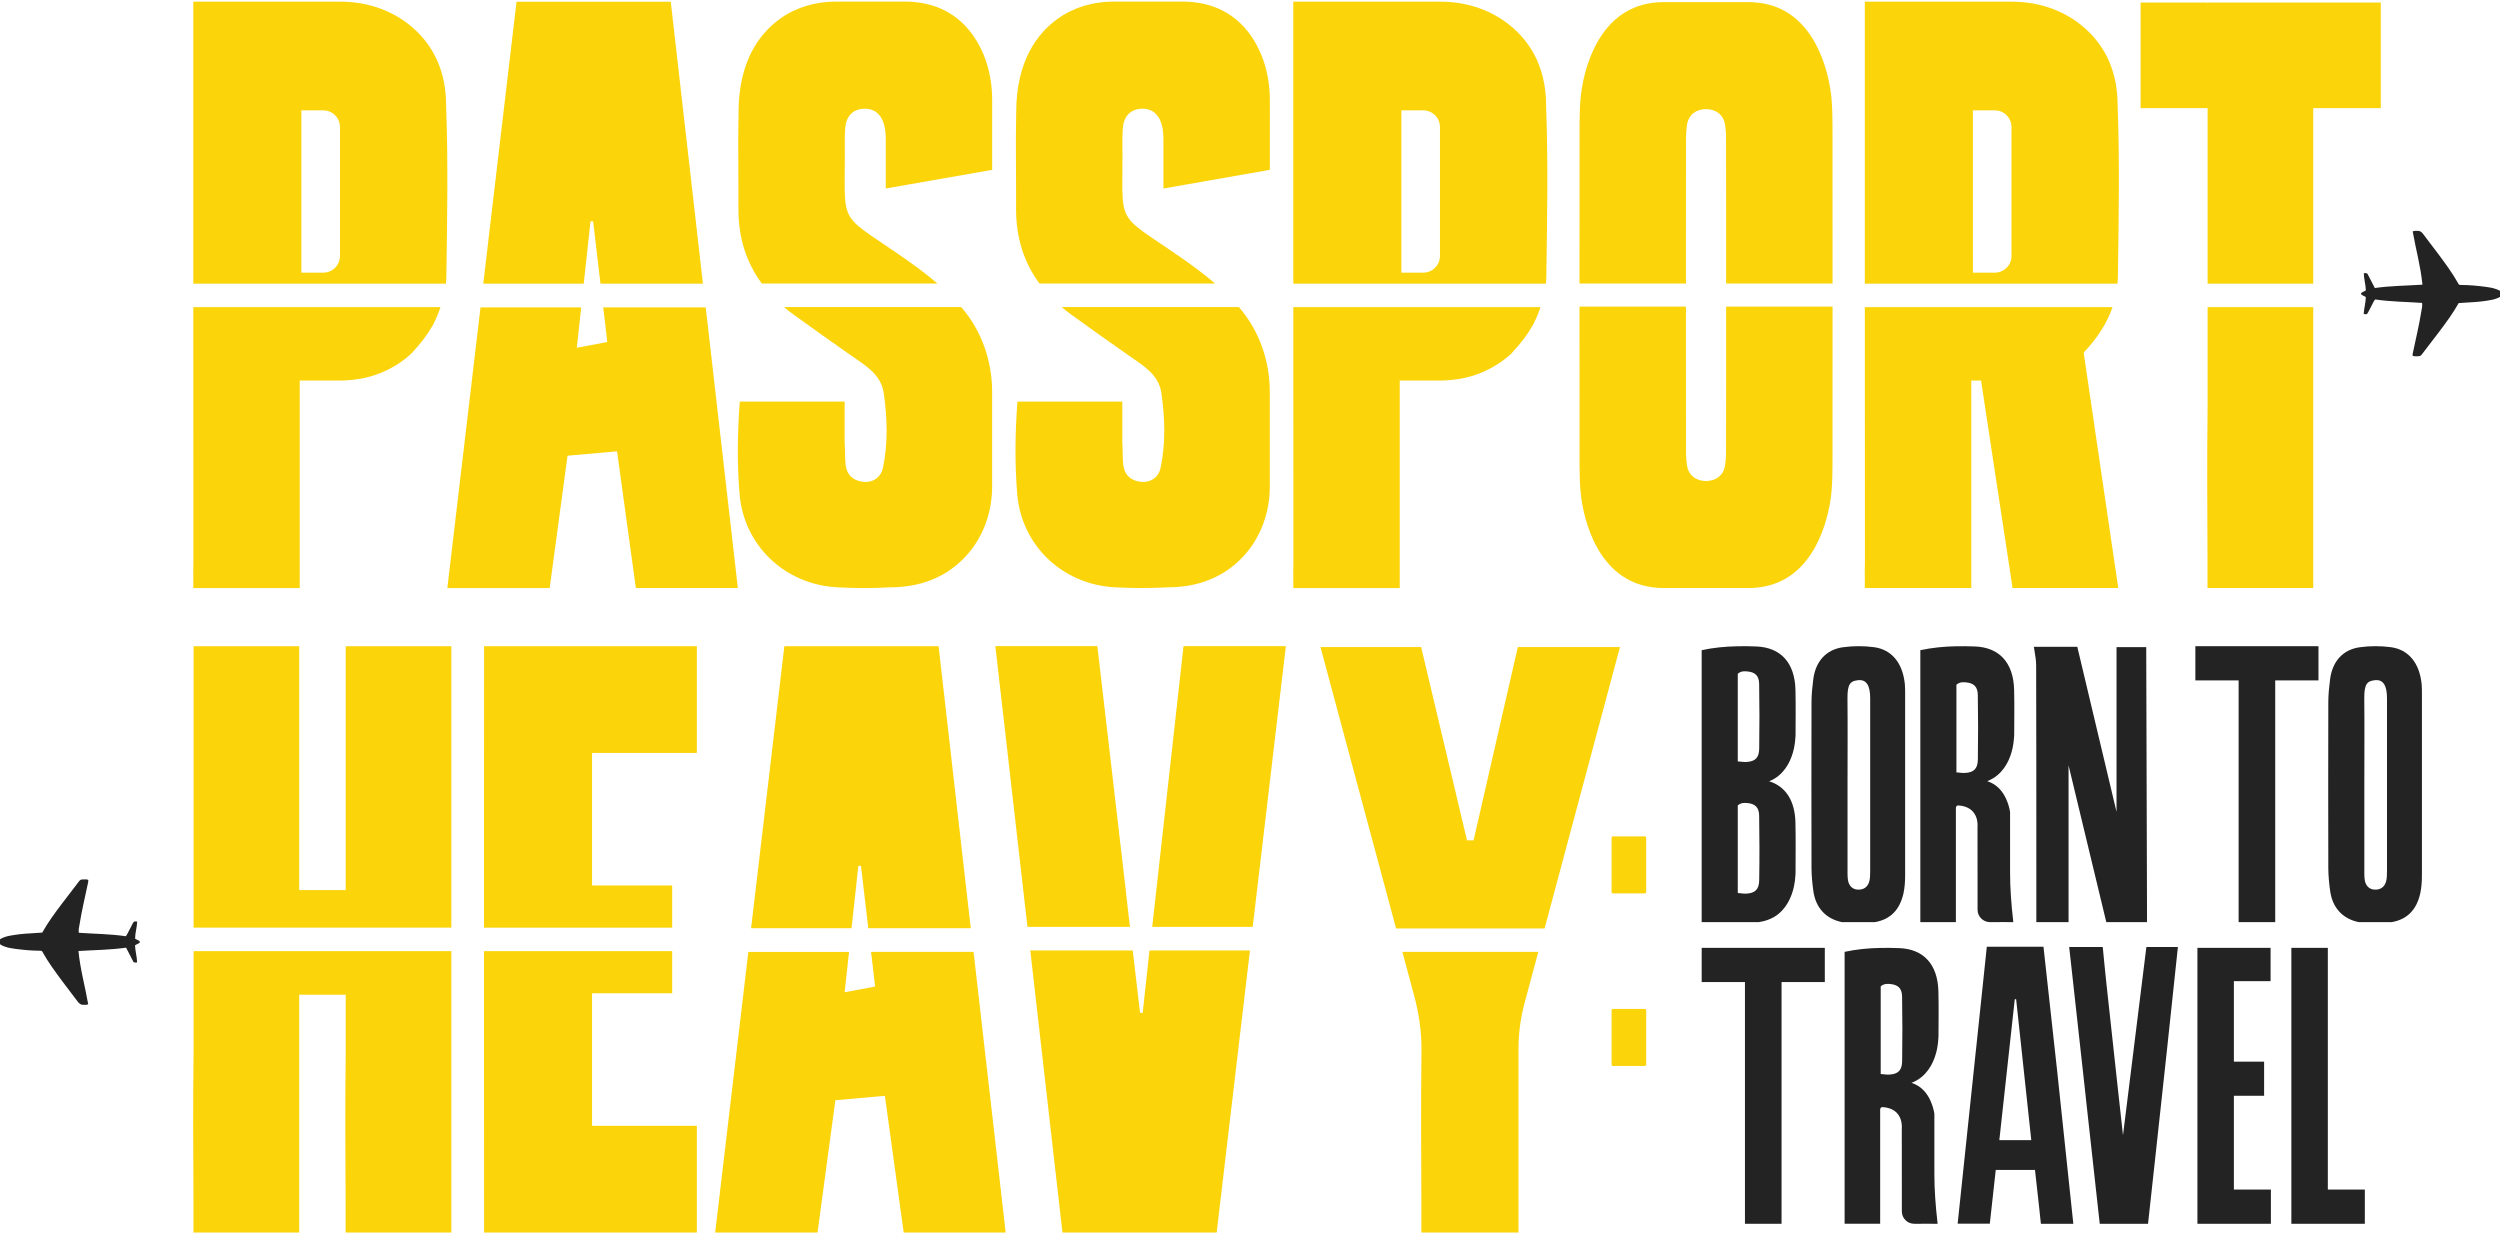
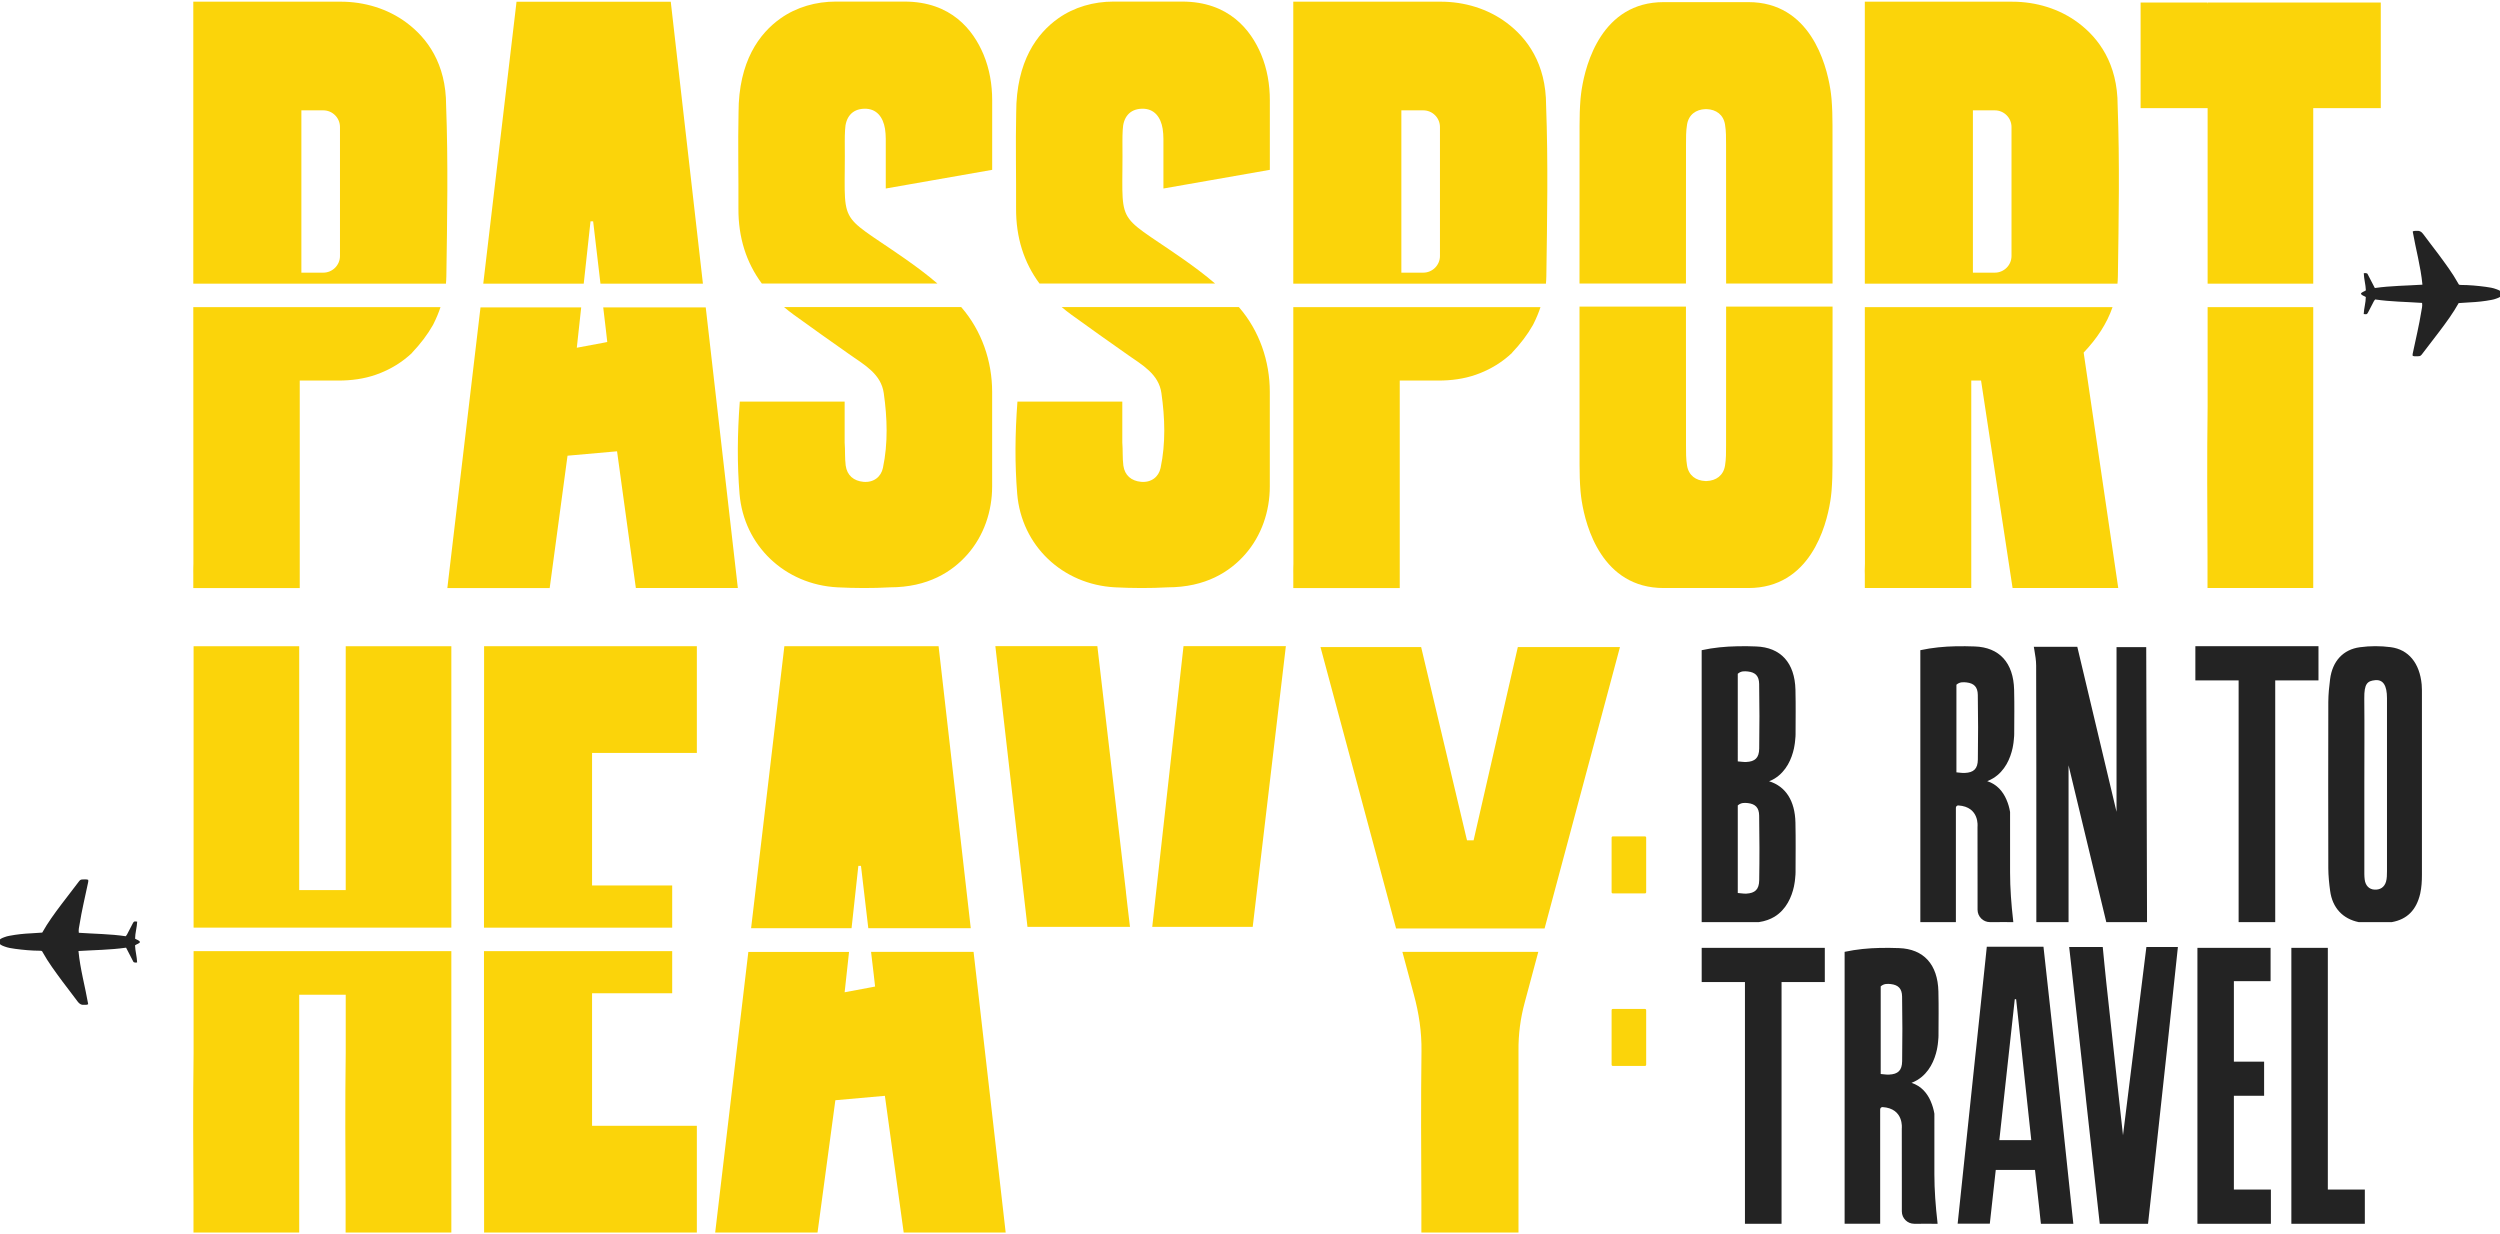
<svg xmlns="http://www.w3.org/2000/svg" version="1.1" id="Layer_1" x="0px" y="0px" viewBox="0 0 1358.68 670.87" style="enable-background:new 0 0 1358.68 670.87;" xml:space="preserve">
  <style type="text/css">
	.st0{fill:#232323;}
	.st1{fill:#FBD40A;}
	.st2{fill:none;}
	.st3{fill:#FFFFFF;}
</style>
  <g>
    <path class="st0" d="M1290.65,156.53c-1.44-2.78-2.79-5.39-4.04-7.81c-0.77-0.4-1.29-0.33-1.96-0.23c0.09,3.17,1.03,6.19,1.13,9.3   c-0.83,0.69-2.07,0.8-2.7,1.77c0.44,1.07,1.69,1.18,2.67,1.85c-0.01,3.06-1.01,6.13-1.14,9.26c1.66,0.23,1.76,0.23,2.39-0.93   c0.87-1.6,1.66-3.23,2.51-4.84c0.37-0.69,0.65-1.44,1.34-2.16c8.36,1.25,16.91,1.28,25.48,1.88c0.27,1.65-0.18,3.18-0.42,4.68   c-1.17,7.42-2.97,14.75-4.5,22.11c-0.14,0.66-0.34,1.29-0.15,2.01c1.07,0.36,2.18,0.16,3.27,0.17c0.9,0.01,1.4-0.61,1.86-1.22   c3.15-4.12,6.34-8.21,9.45-12.35c3.7-4.92,7.35-9.87,10.38-15.3c1.94-0.13,3.95-0.3,5.96-0.39c4-0.18,7.96-0.59,11.88-1.35   c0.9-0.17,1.81-0.38,2.64-0.72c1.32-0.53,3.01-0.94,2.95-2.59c-0.05-1.51-1.58-1.98-2.87-2.48c-1.88-0.73-3.89-1.04-5.9-1.31   c-4.45-0.59-8.91-1-13.41-1.02c-0.3,0-0.61-0.05-0.74-0.06c-0.57-0.19-0.63-0.55-0.79-0.84c-3.04-5.49-6.85-10.55-10.59-15.65   c-2.73-3.71-5.64-7.3-8.34-11.03c-1-1.39-2.16-2.04-3.96-1.81c-0.54,0.07-1.11-0.12-1.8,0.36c1.65,9.52,4.35,19,5.28,28.88   C1307.89,155.27,1299.29,155.3,1290.65,156.53z" />
    <g>
      <g>
        <path class="st1" d="M1013.48,312.08v-3.5C1013.42,309.72,1013.38,310.9,1013.48,312.08z" />
        <path class="st1" d="M1151.21,319.57h-57.43c-5.48-36.39-11.62-76.12-17.13-112.76h-5.32v112.76h-57.85v-10.98     c0.03-0.76,0.06-1.53,0.06-2.26c-0.03-46.48-0.06-92.96-0.06-139.41h134.63c-3.09,8.95-8.5,17.13-15.7,24.7     C1138.39,232.72,1145.01,277.1,1151.21,319.57z" />
        <path class="st1" d="M1150.88,57.3c0-22.79-10.35-36.61-21.36-44.86c-10.31-7.74-23.08-11.52-35.97-11.52h-80.07v153.26h137.31     c0.13-1.31,0.19-2.64,0.22-3.98C1151.45,119.22,1152.03,88.21,1150.88,57.3z M1093.2,139.11c0,5-4.07,9.07-9.07,9.07h-11.91     V59.97h11.91c5,0,9.07,4.07,9.07,9.07V139.11z" />
      </g>
      <g>
        <path class="st1" d="M481.39,102.45c0-8.02,0.03-14.77,0-21.49c-0.03-3.66,0.16-7.39-0.41-10.95     c-1.02-6.27-4.52-11.14-11.33-10.92c-6.72,0.19-10.16,4.78-10.38,11.49c-0.1,2.1-0.19,4.2-0.16,6.27     c0.51,47.72-5.41,37.18,32.41,63.54c6.27,4.39,12.35,8.88,17.96,13.72h-95.44c-8.47-11.46-12.83-25.02-12.73-40.88     c0.1-17.32-0.32-34.64,0.06-51.92c0-28.11,11.41-43.22,22.83-51.31c8.72-6.18,19.33-9.14,30.02-9.14h37.31     c25.44,0,37.37,15.44,42.95,28.68c3.31,7.9,4.74,16.43,4.74,24.96V92.3L481.39,102.45z" />
        <path class="st1" d="M522.58,167.11c10.94,12.7,16.62,29.1,16.62,45.87v51.43c0,13.47-4.49,26.74-13.4,36.87     c-8.34,9.49-21.52,17.92-42.12,17.92c-9.49,0.54-19.04,0.48-28.56,0c-28.59-1.5-50.87-22.67-53.2-50.81     c-1.31-16.14-1.21-32.34,0.13-50.14h56.99v22.22c0.35,4.17,0.03,8.4,0.57,12.54c0.73,5.38,4.39,8.37,9.61,8.85     c5.51,0.51,9.61-2.64,10.63-7.58c2.83-13.43,2.36-27.12,0.45-40.62c-1.46-10.35-10.35-15.25-18.15-20.72     c-10.35-7.26-20.66-14.58-30.91-22c-1.78-1.31-3.5-2.64-5.16-4.07h96.27C522.43,166.94,522.51,167.02,522.58,167.11z" />
      </g>
      <g>
        <path class="st1" d="M632.29,102.45c0-8.02,0.03-14.77,0-21.49c-0.03-3.66,0.16-7.39-0.41-10.95     c-1.02-6.27-4.52-11.14-11.33-10.92c-6.72,0.19-10.16,4.78-10.38,11.49c-0.1,2.1-0.19,4.2-0.16,6.27     c0.51,47.72-5.41,37.18,32.41,63.54c6.27,4.39,12.35,8.88,17.96,13.72h-95.44c-8.47-11.46-12.83-25.02-12.73-40.88     c0.1-17.32-0.32-34.64,0.06-51.92c0-28.11,11.41-43.22,22.83-51.31c8.72-6.18,19.33-9.14,30.02-9.14h37.31     c25.44,0,37.38,15.44,42.95,28.68c3.31,7.9,4.74,16.43,4.74,24.96V92.3L632.29,102.45z" />
        <path class="st1" d="M673.48,167.11c10.94,12.7,16.62,29.1,16.62,45.87v51.43c0,13.47-4.49,26.74-13.4,36.87     c-8.34,9.49-21.52,17.92-42.12,17.92c-9.49,0.54-19.04,0.48-28.56,0c-28.59-1.5-50.87-22.67-53.2-50.81     c-1.31-16.14-1.21-32.34,0.13-50.14h56.99v22.22c0.35,4.17,0.03,8.4,0.57,12.54c0.73,5.38,4.39,8.37,9.61,8.85     c5.51,0.51,9.61-2.64,10.63-7.58c2.83-13.43,2.36-27.12,0.45-40.62c-1.46-10.35-10.35-15.25-18.15-20.72     c-10.35-7.26-20.66-14.58-30.91-22c-1.78-1.31-3.5-2.64-5.16-4.07h96.27C673.34,166.94,673.41,167.02,673.48,167.11z" />
      </g>
      <g>
        <path class="st1" d="M995.95,154.1H938.1c0-25.15-0.03-50.27-0.03-75.45c0-3.66,0.03-7.39-0.57-10.98     c-0.89-5.38-4.84-8.18-10-8.37h-0.64c-5.16,0.19-9.1,2.99-10,8.37c-0.6,3.6-0.57,7.32-0.57,10.98c0,25.18-0.03,50.3-0.03,75.45     h-57.85c0-28.65,0-57.3,0.03-85.99c0-4.71,0.13-9.46,0.51-14.17c0.03-0.45,0.06-0.86,0.13-1.31c0.06-0.67,0.13-1.34,0.22-1.97     c0-0.06,0-0.13,0.03-0.19c0.03-0.41,0.1-0.89,0.19-1.37c0.03-0.25,0.06-0.54,0.13-0.83c2.16-13.59,10.98-47.12,44.51-47.12h46.03     c33.52,0,42.34,33.52,44.51,47.12c0.06,0.29,0.1,0.57,0.13,0.83c0.1,0.48,0.16,0.96,0.19,1.37c0.03,0.06,0.03,0.13,0.03,0.19     c0.1,0.64,0.16,1.31,0.22,1.97c0.06,0.45,0.1,0.86,0.13,1.31c0.38,4.71,0.51,9.46,0.51,14.17     C995.95,96.8,995.95,125.45,995.95,154.1z" />
        <path class="st1" d="M995.95,166.63H938.1c0,25.15-0.03,50.27-0.03,75.45c0,3.66,0.03,7.39-0.57,10.98     c-0.89,5.38-4.84,8.18-10,8.37h-0.64c-5.16-0.19-9.1-2.99-10-8.37c-0.6-3.6-0.57-7.32-0.57-10.98c0-25.18-0.03-50.3-0.03-75.45     h-57.85c0,28.65,0,57.3,0.03,85.99c0,4.71,0.13,9.46,0.51,14.17c0.03,0.45,0.06,0.86,0.13,1.31c0.06,0.67,0.13,1.34,0.22,1.97     c0,0.06,0,0.13,0.03,0.19c0.03,0.41,0.1,0.89,0.19,1.37c0.03,0.25,0.06,0.54,0.13,0.83c2.16,13.59,10.98,47.12,44.51,47.12h46.03     c33.52,0,42.34-33.52,44.51-47.12c0.06-0.29,0.1-0.57,0.13-0.83c0.1-0.48,0.16-0.96,0.19-1.37c0.03-0.06,0.03-0.13,0.03-0.19     c0.1-0.64,0.16-1.31,0.22-1.97c0.06-0.45,0.1-0.86,0.13-1.31c0.38-4.71,0.51-9.46,0.51-14.17     C995.95,223.94,995.95,195.28,995.95,166.63z" />
      </g>
      <g>
        <path class="st1" d="M1199.78,166.91h57.4v152.65h-57.46v-16.62c-0.13-27.28-0.32-54.57,0.06-81.82V166.91z" />
        <polygon class="st1" points="1293.89,1.36 1293.89,58.76 1257.18,58.76 1257.18,154.17 1199.78,154.17 1199.78,58.76      1163.36,58.76 1163.36,1.36 1199.59,1.36 1199.78,2.09 1199.78,1.36    " />
      </g>
      <g>
        <path class="st1" d="M401,319.57h-55.43l-10.22-74.3c-9.36,0.83-17.64,1.56-26.9,2.39l-0.06,0.32l-9.65,71.6h-55.62l18.02-152.52     h54.73c-0.8,7.23-1.59,14.55-2.39,21.93l15.12-2.83l1.43-0.29l-0.76-6.72l-1.43-12.1h55.71l17.29,151.12L401,319.57z" />
        <path class="st1" d="M382.02,154.18h-55.68l-3.98-33.9h-1.43c-1.21,11.27-2.45,22.54-3.69,33.9h-54.6L280.15,5.8l0.57-4.87h83.82     L382.02,154.18z" />
      </g>
      <g>
        <path class="st1" d="M105.05,312.08v-3.5C104.99,309.72,104.95,310.9,105.05,312.08z" />
        <path class="st1" d="M239.4,166.92c-0.92,2.77-2.13,5.79-3.72,8.95c-0.16,0.25-0.29,0.51-0.41,0.8     c-2.96,5.25-6.78,10.22-11.27,14.96v0.1c-5.09,4.82-11.55,9.07-19.75,11.93c-6.5,2.27-13.4,3.16-20.28,3.16H162.9v112.76h-57.85     v-10.98c0.03-0.76,0.06-1.53,0.06-2.26c-0.03-46.48-0.06-92.96-0.06-139.41H239.4z" />
        <path class="st1" d="M242.45,57.3c0-22.79-10.35-36.61-21.36-44.86C210.78,4.7,198.01,0.91,185.12,0.91h-80.07v153.26h137.31     c0.13-1.31,0.19-2.64,0.22-3.98C243.03,119.22,243.6,88.21,242.45,57.3z M184.77,139.11c0,5-4.07,9.07-9.07,9.07h-11.91V59.97     h11.91c5,0,9.07,4.07,9.07,9.07V139.11z" />
      </g>
      <g>
        <path class="st1" d="M702.86,312.08v-3.5C702.8,309.72,702.76,310.9,702.86,312.08z" />
        <path class="st1" d="M837.21,166.92c-0.92,2.77-2.13,5.79-3.72,8.95c-0.16,0.25-0.29,0.51-0.41,0.8     c-2.96,5.25-6.78,10.22-11.27,14.96v0.1c-5.09,4.82-11.55,9.07-19.75,11.93c-6.5,2.27-13.4,3.16-20.28,3.16h-21.06v112.76h-57.85     v-10.98c0.03-0.76,0.06-1.53,0.06-2.26c-0.03-46.48-0.06-92.96-0.06-139.41H837.21z" />
        <path class="st1" d="M840.26,57.3c0-22.79-10.35-36.61-21.36-44.86C808.59,4.7,795.82,0.91,782.93,0.91h-80.07v153.26h137.31     c0.13-1.31,0.19-2.64,0.22-3.98C840.83,119.22,841.41,88.21,840.26,57.3z M782.58,139.11c0,5-4.08,9.07-9.07,9.07H761.6V59.97     h11.91c5,0,9.07,4.07,9.07,9.07V139.11z" />
      </g>
    </g>
    <path class="st0" d="M68.52,515.03c1.44,2.78,2.79,5.39,4.04,7.81c0.77,0.4,1.29,0.33,1.96,0.23c-0.09-3.17-1.03-6.19-1.13-9.3   c0.83-0.69,2.07-0.8,2.7-1.77c-0.44-1.07-1.69-1.18-2.67-1.85c0.01-3.06,1.01-6.13,1.14-9.26c-1.66-0.23-1.76-0.23-2.39,0.93   c-0.87,1.6-1.66,3.23-2.51,4.84c-0.37,0.69-0.65,1.44-1.34,2.16c-8.36-1.25-16.91-1.28-25.48-1.88c-0.27-1.65,0.18-3.18,0.42-4.68   c1.17-7.42,2.97-14.75,4.5-22.11c0.14-0.66,0.34-1.29,0.15-2.01c-1.07-0.36-2.18-0.16-3.27-0.17c-0.9-0.01-1.4,0.61-1.86,1.22   c-3.15,4.12-6.34,8.21-9.45,12.35c-3.7,4.92-7.35,9.87-10.38,15.3c-1.94,0.13-3.95,0.3-5.96,0.39c-4,0.18-7.96,0.59-11.88,1.35   c-0.9,0.17-1.81,0.38-2.64,0.72c-1.32,0.53-3.01,0.94-2.95,2.59c0.05,1.51,1.58,1.98,2.87,2.48c1.88,0.73,3.89,1.04,5.9,1.31   c4.45,0.59,8.91,1,13.41,1.02c0.3,0,0.61,0.05,0.74,0.06c0.57,0.19,0.63,0.55,0.79,0.84c3.04,5.49,6.85,10.55,10.59,15.65   c2.73,3.71,5.64,7.3,8.34,11.03c1,1.39,2.16,2.04,3.96,1.81c0.54-0.07,1.11,0.12,1.8-0.36c-1.65-9.52-4.35-19-5.28-28.88   C51.28,516.3,59.89,516.27,68.52,515.03z" />
    <g>
      <g>
        <path class="st1" d="M836.02,517.32c-2.46,9.17-4.91,18.31-7.37,27.47c-2.34,8.63-3.48,17.29-3.39,26.3v98.75h-52.78v-16.62     c-0.12-27.28-0.29-54.57,0.06-81.82c0.15-10.66-1.4-20.76-4.15-30.91c-2.08-7.74-4.15-15.44-6.23-23.18H836.02z" />
        <path class="st1" d="M880.41,351.65c-13.66,51-27.28,102-40.97,152.94h-80.71l-41.09-152.94h54.71l24.59,103.66l0.35,1.37h3.57     c7.98-34.92,16.03-69.97,24.04-105.03H880.41z" />
      </g>
      <g>
        <path class="st1" d="M321.77,409.21v72.02h43.55v22.92H263.03v-22.92c0-24.01,0.03-48.01,0.03-72.02     c0-14.39,0.03-28.78,0.03-43.17v-14.84h115.63v58.01H321.77z" />
        <path class="st1" d="M321.77,611.84v-72.02h43.55V516.9H263.03v22.92c0,24.01,0.03,48.01,0.03,72.02     c0,14.39,0.03,28.78,0.03,43.17v14.84h115.63v-58.01H321.77z" />
      </g>
      <g>
        <path class="st1" d="M546.56,669.85h-55.43l-10.22-74.3c-9.36,0.83-17.64,1.56-26.9,2.39l-0.06,0.32l-9.65,71.6h-55.62     l18.02-152.52h54.73c-0.8,7.23-1.59,14.55-2.39,21.93l15.12-2.83l1.43-0.29l-0.76-6.72l-1.43-12.1h55.71l17.29,151.12     L546.56,669.85z" />
        <path class="st1" d="M527.58,504.46H471.9l-3.98-33.9h-1.43c-1.21,11.27-2.45,22.54-3.69,33.9h-54.6l17.51-148.39l0.57-4.87     h83.82L527.58,504.46z" />
      </g>
      <g>
        <polygon class="st1" points="612.68,491.6 614.11,503.73 558.4,503.73 541.11,352.58 540.95,351.17 596.38,351.17 611.95,484.88      611.92,484.88    " />
        <polygon class="st1" points="698.83,351.17 680.81,503.73 626.21,503.73 643.21,351.17    " />
-         <path class="st1" d="M679.31,516.56L661.8,664.95l-0.57,4.9h-83.82l-17.48-153.29h55.68l3.98,33.9h1.43     c1.21-11.27,2.45-22.54,3.69-33.9H679.31z" />
      </g>
      <polygon class="st1" points="245.29,351.21 245.29,504.14 105.21,504.14 105.21,351.21 162.61,351.21 162.61,483.74     187.89,483.74 187.89,351.21   " />
      <path class="st1" d="M105.21,516.91h140.08v152.94h-57.46v-16.46c-0.13-27.06-0.32-54.09,0.06-81.09v-31.68h-25.28v129.22h-57.46    v-16.46c-0.13-27.06-0.32-54.09,0.06-81.09V516.91z" />
    </g>
    <g>
      <path class="st1" d="M894.02,485.53h-17.53c-0.35,0-0.63-0.28-0.63-0.63v-29.7c0-0.35,0.28-0.63,0.63-0.63h17.53    c0.35,0,0.63,0.28,0.63,0.63v29.7C894.65,485.25,894.37,485.53,894.02,485.53z" />
      <path class="st1" d="M894.02,579.3h-17.53c-0.35,0-0.63-0.28-0.63-0.63v-29.7c0-0.35,0.28-0.63,0.63-0.63h17.53    c0.35,0,0.63,0.28,0.63,0.63v29.7C894.65,579.01,894.37,579.3,894.02,579.3z" />
    </g>
    <g>
-       <path class="st0" d="M1035.25,372.03c-1.09-11.64-7.12-19.03-16.82-20.31c-5.57-0.73-11.21-0.73-16.75,0.03    c-9.1,1.22-14.97,7.55-16.22,17.44c-0.53,4.02-0.92,8.14-0.96,12.2c-0.07,30.2-0.07,60.34,0,90.55c0.03,4.06,0.43,8.18,0.99,12.2    c1.25,9.36,6.96,15.23,15.53,17.01H1019c8.38-1.48,13.42-6.63,15.47-15.56c0.73-3.4,0.92-6.69,0.92-10.06V463.1v-1.25V377.8    C1035.38,375.88,1035.42,373.94,1035.25,372.03z M1016.39,463.1v10.39c-0.03,1.91,0,3.92-0.53,5.7c-0.92,3.1-3.3,4.48-6.27,4.29    c-2.87-0.13-4.91-2.18-5.31-5.44c-0.26-1.88-0.2-3.86-0.2-5.77v-46.3c0-15.43,0.13-30.9-0.03-46.33c-0.1-8.18,1.71-9.56,5.94-9.99    c4.32-0.4,6.4,2.9,6.4,9.76v82.44V463.1z" />
      <path class="st0" d="M1316.12,372.03c-1.09-11.64-7.12-19.03-16.82-20.31c-5.57-0.73-11.21-0.73-16.75,0.03    c-9.1,1.22-14.97,7.55-16.22,17.44c-0.53,4.02-0.92,8.14-0.96,12.2c-0.07,30.2-0.07,60.34,0,90.55c0.03,4.06,0.43,8.18,0.99,12.2    c1.25,9.36,6.96,15.23,15.53,17.01h17.97c8.38-1.48,13.42-6.63,15.47-15.56c0.73-3.4,0.92-6.69,0.92-10.06V463.1v-1.25V377.8    C1316.25,375.88,1316.28,373.94,1316.12,372.03z M1297.26,463.1v10.39c-0.03,1.91,0,3.92-0.53,5.7c-0.92,3.1-3.3,4.48-6.27,4.29    c-2.87-0.13-4.91-2.18-5.31-5.44c-0.26-1.88-0.2-3.86-0.2-5.77v-46.3c0-15.43,0.13-30.9-0.03-46.33c-0.1-8.18,1.71-9.56,5.94-9.99    c4.32-0.4,6.4,2.9,6.4,9.76v82.44V463.1z" />
      <polygon class="st0" points="1260.03,351.19 1236.52,351.19 1216.63,351.19 1193.12,351.19 1193.12,369.78 1216.63,369.78     1216.63,501.15 1216.7,501.15 1236.45,501.15 1236.52,501.15 1236.52,369.78 1260.03,369.78   " />
      <g>
        <polygon class="st0" points="1234.17,646.49 1234.17,665.09 1194.24,665.09 1194.24,515.13 1234,515.13 1234,533.23      1214.05,533.23 1214.05,576.98 1230.48,576.98 1230.48,595.52 1214.05,595.52 1214.05,646.49    " />
        <polygon class="st0" points="1285.22,646.49 1285.22,665.09 1245.29,665.09 1245.29,515.13 1265.11,515.13 1265.11,646.49    " />
        <polygon class="st0" points="991.73,515.13 968.22,515.13 948.33,515.13 924.82,515.13 924.82,533.72 948.33,533.72      948.33,665.09 948.4,665.09 968.15,665.09 968.22,665.09 968.22,533.72 991.73,533.72    " />
        <path class="st0" d="M1183.63,514.65c-1.95,18.51-3.91,36.98-5.89,55.45c-1.98,18.47-4,36.98-6.02,55.45     c-1.41,13.03-2.82,26.03-4.32,39.54h-26.25l-7.43-67.23l-0.19-1.89l-8.04-72.8l-0.96-8.52h18.25c0.64,6.4,1.22,12.81,1.92,19.21     c1.95,18.22,3.97,36.4,5.95,54.62c1.02,9.51,2.08,18.99,3.14,28.49l7.01-56.38l5.7-45.94H1183.63z" />
        <path class="st0" d="M1125.1,649.08c-2.34-22.19-4.67-44.37-7.04-66.56c-2.47-22.67-4.99-45.33-7.49-68h-30.8l-0.7,6.79     l-5.09,48.38l-0.19,1.66l-9.86,93.68h17.48l3.23-29.2h21.32l2.53,22.8l0.03,0.45l0.51,4.71l0.16,1.31h17.61     C1126.18,659.33,1125.64,654.21,1125.1,649.08z M1086.58,619.63c2.82-25.74,5.6-51.16,8.39-76.58h0.74     c2.72,25.32,5.44,50.68,8.23,76.58H1086.58z" />
        <path class="st0" d="M1053.47,538.83c-0.35-14.71-8.02-23.11-21.43-23.56c-3.37-0.13-6.78-0.16-10.22-0.1     c-6.4,0.13-12.8,0.73-19.32,2.13v147.78h19.32v-62.14c0-0.7,0.6-1.31,1.31-1.27c11.72,0.76,10.44,11.59,10.44,11.59     s0,22.48,0.03,33.71v11.4c0,3.71,3.01,6.72,6.72,6.72h2.93c2.04,0,4.14,0,6.21-0.03c0.13,0,0.22,0,0.35,0.03h3.22     c-0.02-0.3-0.05-0.63-0.09-0.97c-0.99-8.64-1.66-17.31-1.66-26V605.4c-0.01-0.11-0.02-0.21-0.03-0.31     c-0.37-2.12-1-4.37-1.95-6.53c0-0.03,0-0.06-0.03-0.1c-1.88-4.3-5.03-8.21-10.41-9.96c1.15-0.45,2.23-0.99,3.18-1.56     c6.56-3.98,9.39-10.92,10.6-16.43c0.1-0.45,0.19-0.92,0.25-1.34c0.1-0.57,0.19-1.08,0.25-1.59c0.06-0.57,0.13-1.05,0.16-1.53     c0.19-1.56,0.22-2.74,0.22-3.28c0-0.22,0-0.38,0-0.38C1053.53,552.17,1053.69,549.08,1053.47,538.83z M1033.76,576.72     c-0.06,5.06-2.26,7.07-7.07,7.29c-1.37,0.1-2.74-0.19-4.58-0.32v-47.63c1.81-1.56,3.69-1.43,5.54-1.24     c3.98,0.48,6.02,2.42,6.08,6.78C1033.92,553.89,1033.95,564.43,1033.76,576.72z" />
      </g>
      <path class="st0" d="M1094.62,374.89c-0.35-14.71-8.02-23.11-21.43-23.56c-3.37-0.13-6.78-0.16-10.22-0.1    c-6.4,0.13-12.8,0.73-19.32,2.13v147.78h19.32v-62.14c0-0.7,0.6-1.31,1.31-1.27c11.72,0.76,10.44,11.59,10.44,11.59    s0,22.48,0.03,33.71v11.4c0,3.69,3.02,6.72,6.72,6.72h2.93c2.04,0,4.14,0,6.21-0.03c0.13,0,0.22,0,0.35,0.03h3.22    c0-0.32-0.03-0.64-0.1-0.99c-0.99-8.63-1.66-17.32-1.66-26.01v-32.7c0-0.13,0-0.22-0.03-0.32c-0.35-2.13-0.99-4.39-1.94-6.53    c0-0.03,0-0.06-0.03-0.1c-1.88-4.3-5.03-8.21-10.41-9.96c1.15-0.45,2.23-0.99,3.18-1.56c6.56-3.98,9.39-10.92,10.6-16.43    c0.1-0.45,0.19-0.92,0.25-1.34c0.1-0.57,0.19-1.08,0.25-1.59c0.06-0.57,0.13-1.05,0.16-1.53c0.19-1.56,0.22-2.74,0.22-3.28    c0-0.22,0-0.38,0-0.38C1094.68,388.23,1094.84,385.14,1094.62,374.89z M1074.91,412.78c-0.06,5.06-2.26,7.07-7.07,7.29    c-1.37,0.1-2.74-0.19-4.58-0.32v-47.63c1.81-1.56,3.69-1.43,5.54-1.24c3.98,0.48,6.02,2.42,6.08,6.78    C1075.07,389.95,1075.1,400.49,1074.91,412.78z" />
      <path class="st0" d="M961.46,424.59c1.05-0.38,2.01-0.86,2.9-1.4c6.56-4.01,9.39-10.92,10.6-16.43c0.1-0.48,0.19-0.92,0.25-1.37    c0.1-0.54,0.19-1.08,0.25-1.56c0.06-0.57,0.13-1.08,0.16-1.53c0.19-1.59,0.22-2.74,0.22-3.31c0-0.22,0-0.35,0-0.35    c0-10.22,0.16-13.53-0.06-23.75c-0.35-14.71-8.02-23.11-21.43-23.56c-3.37-0.16-6.78-0.19-10.22-0.1    c-6.4,0.13-12.8,0.7-19.32,2.13v147.78h31.1c3.34-0.48,6.14-1.53,8.44-2.9c6.56-4.01,9.39-10.92,10.6-16.43    c0.1-0.48,0.19-0.92,0.25-1.37c0.1-0.54,0.19-1.08,0.25-1.56c0.06-0.57,0.13-1.05,0.16-1.53c0.19-1.59,0.22-2.74,0.22-3.31    c0-0.22,0-0.35,0-0.35c0-10.22,0.16-16.46-0.06-26.68C975.5,435.16,970.44,427.36,961.46,424.59z M944.43,366.18    c1.81-1.59,3.69-1.43,5.54-1.24c3.98,0.45,6.02,2.39,6.08,6.78c0.19,12.26,0.22,22.83,0.03,35.08c-0.06,5.09-2.26,7.1-7.07,7.32    c-1.37,0.06-2.74-0.19-4.58-0.32V366.18z M956.08,478.35c-0.06,5.06-2.26,7.07-7.07,7.32c-1.37,0.06-2.74-0.22-4.58-0.35v-47.59    c1.81-1.59,3.69-1.46,5.54-1.27c3.98,0.48,6.02,2.42,6.08,6.81C956.24,455.52,956.28,466.06,956.08,478.35z" />
      <g id="rAt6oG.tif_00000007418169131449521810000011523636725577922238_">
        <g>
          <g>
            <path class="st0" d="M1166.84,495.52v5.63h-22.13l-20.51-85.22v85.22h-17.51v-28.87c0-36.85,0-73.69-0.1-110.54       c0-2.8-0.49-5.6-0.94-8.3c-0.1-0.65-0.23-1.27-0.33-1.92h23.63l21.32,89.68v-89.51h16.14       C1166.58,399.63,1166.71,447.58,1166.84,495.52z" />
          </g>
        </g>
      </g>
    </g>
  </g>
</svg>